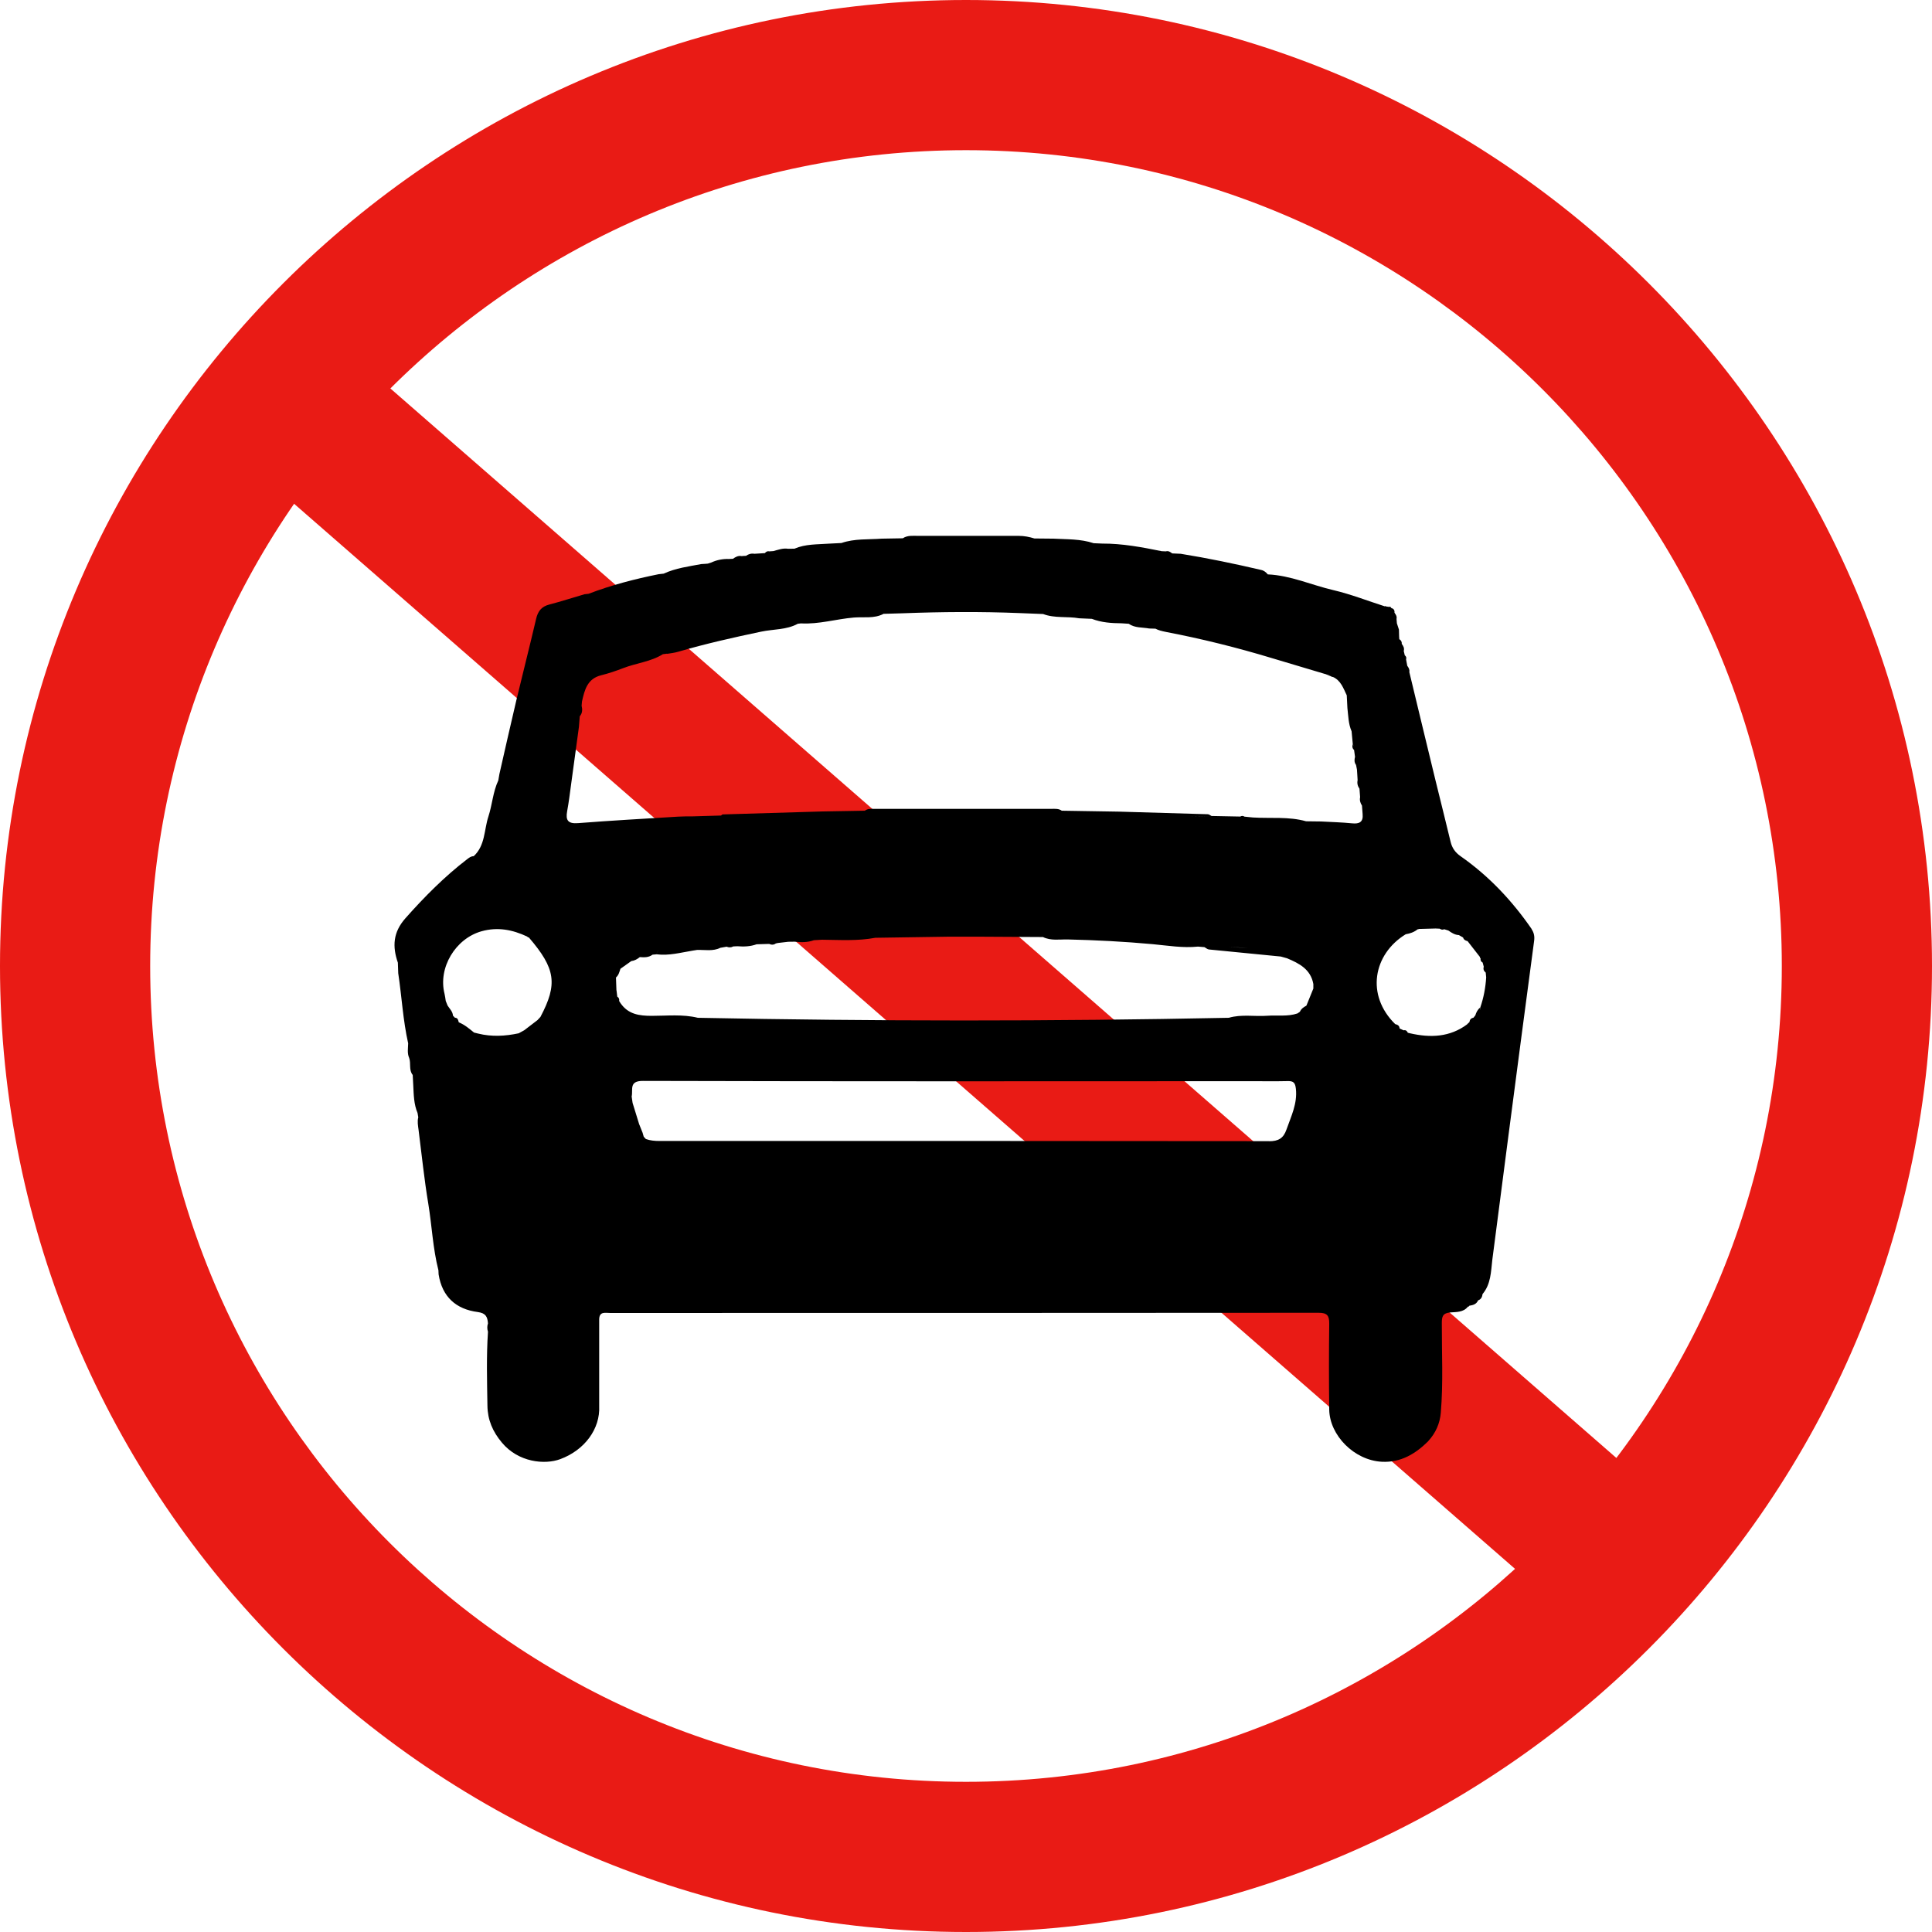
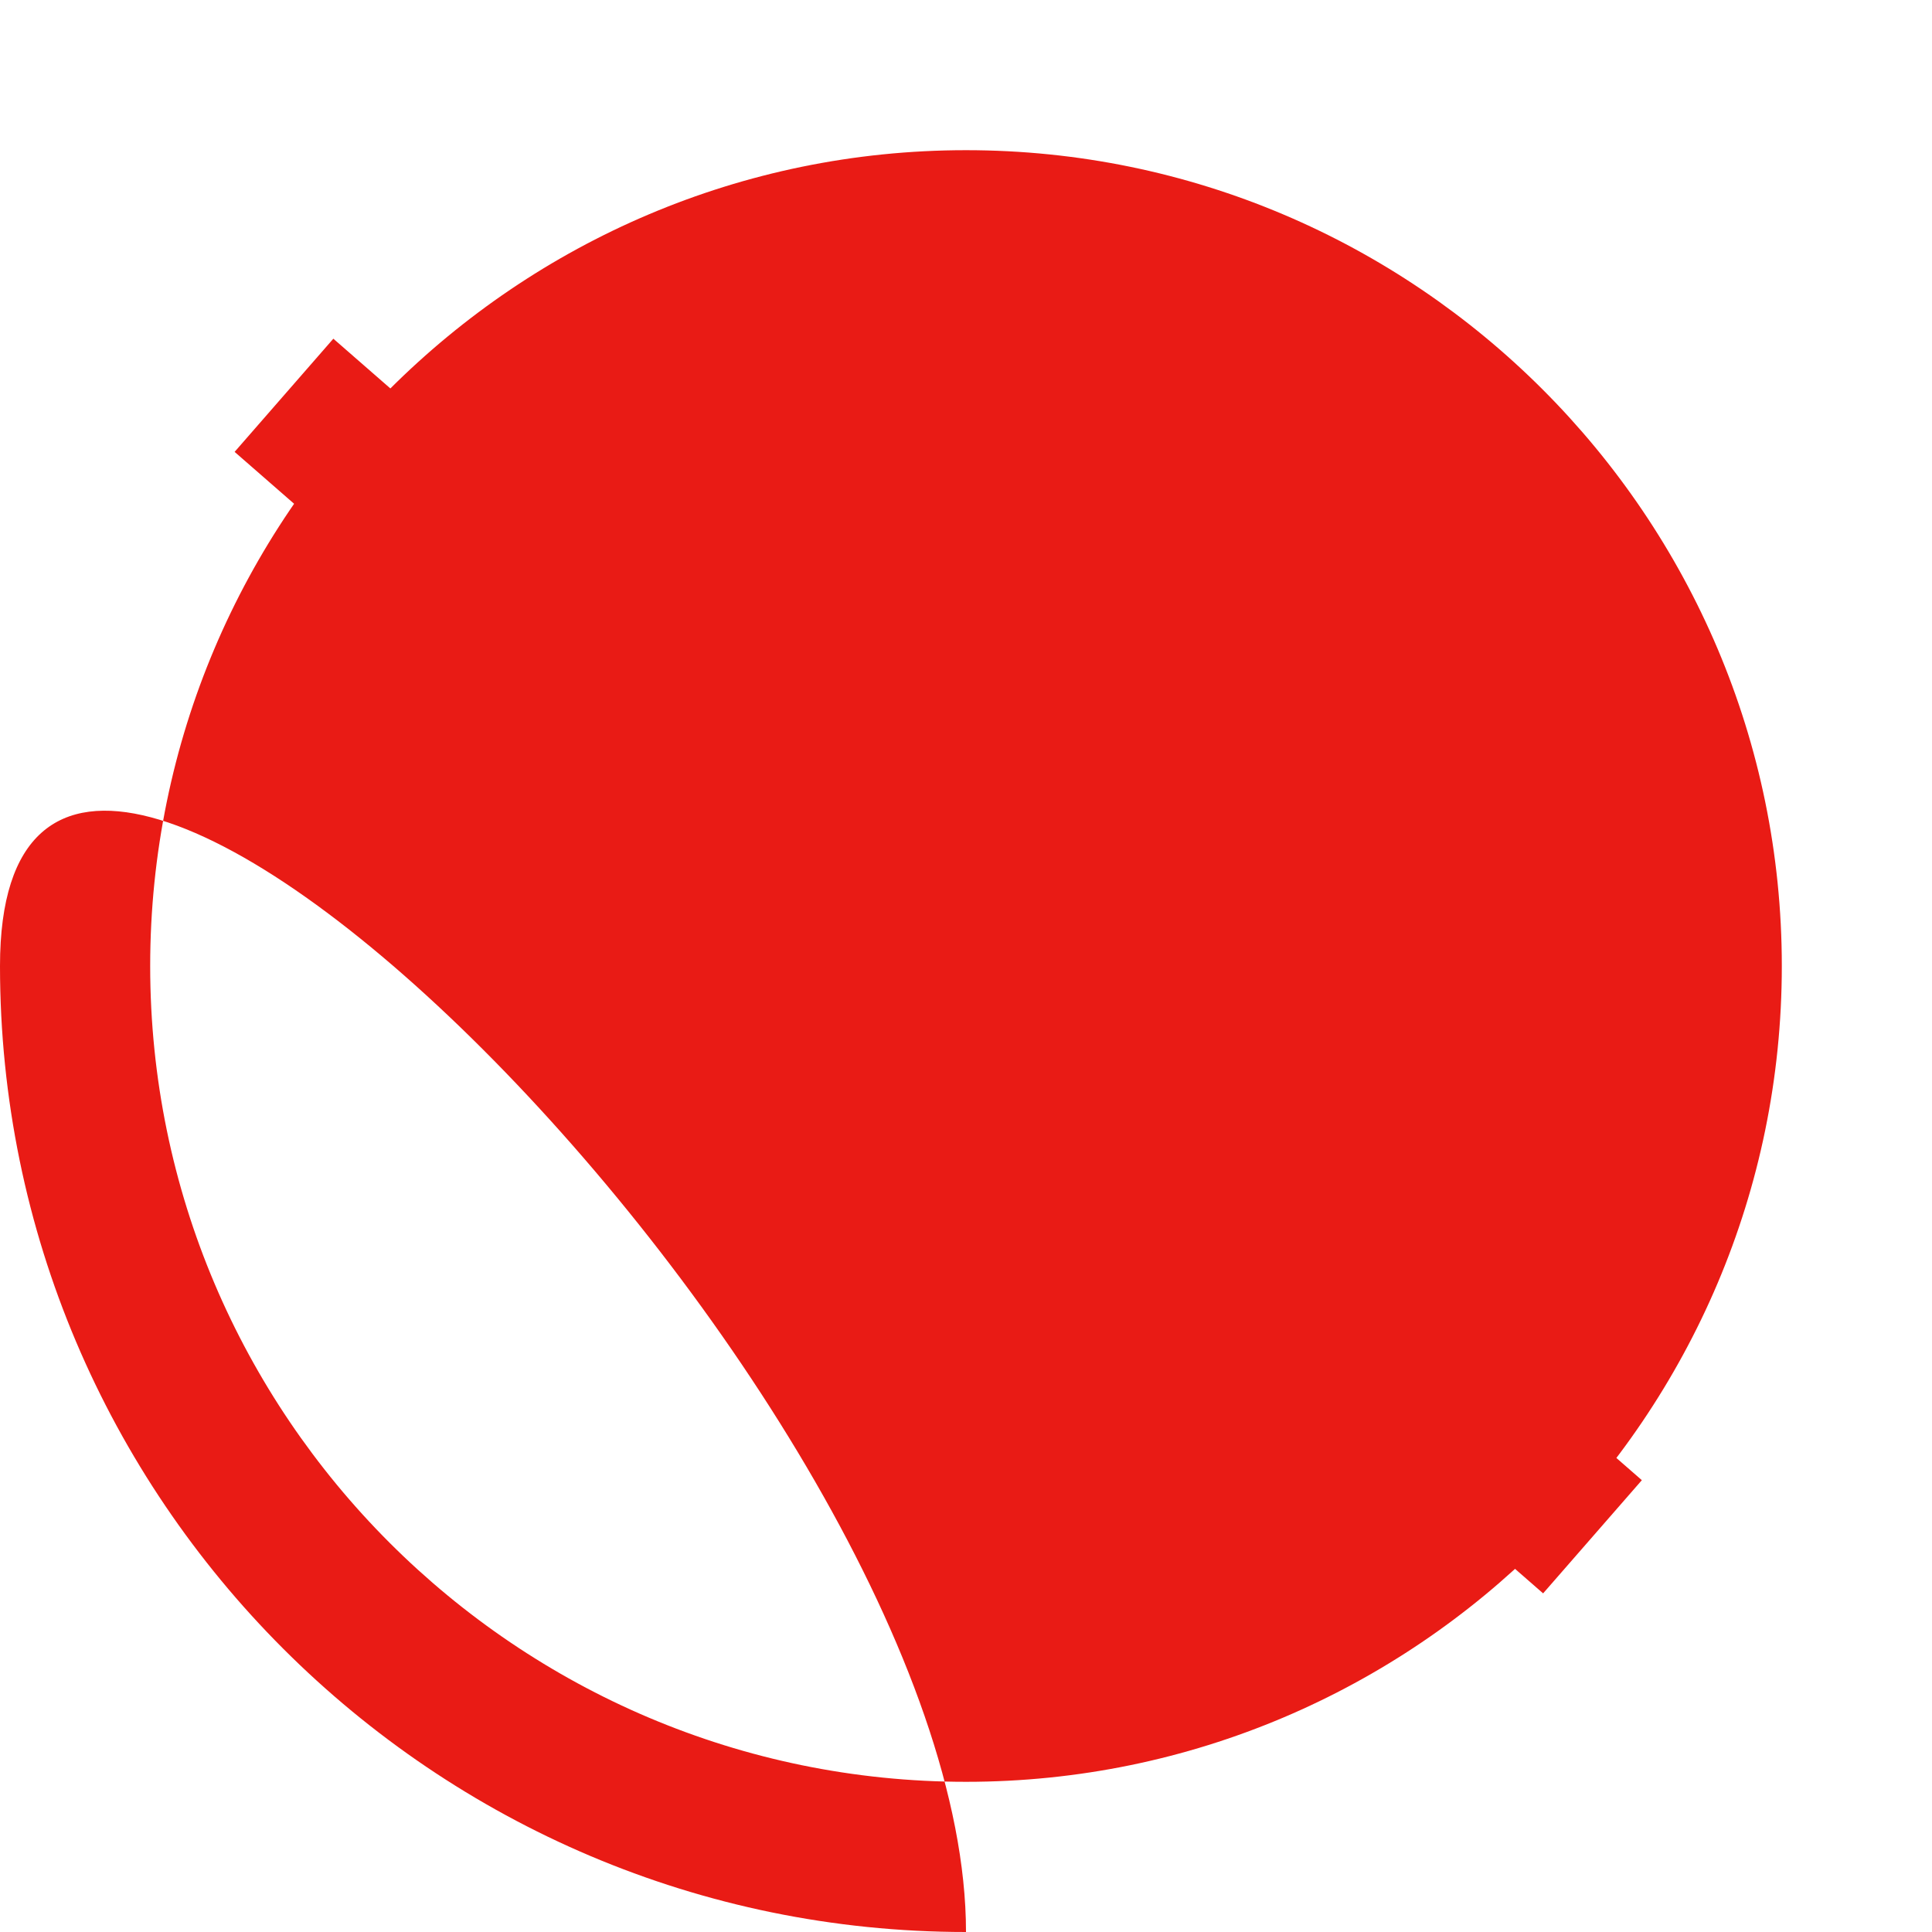
<svg xmlns="http://www.w3.org/2000/svg" id="_图层_2" data-name="图层 2" viewBox="0 0 208.14 208.14">
  <g id="_图层_1-2" data-name="图层 1">
    <g>
      <g>
-         <path d="M104.07,208.14C46.69,208.14,0,161.46,0,104.07S46.69,0,104.07,0s104.07,46.69,104.07,104.07-46.69,104.07-104.07,104.07Zm0-191.96c-48.46,0-87.89,39.43-87.89,87.89s39.43,87.89,87.89,87.89,87.89-39.43,87.89-87.89S152.53,16.18,104.07,16.18Z" style="fill: #e91b15;" />
+         <path d="M104.07,208.14C46.69,208.14,0,161.46,0,104.07s104.07,46.69,104.07,104.07-46.69,104.07-104.07,104.07Zm0-191.96c-48.46,0-87.89,39.43-87.89,87.89s39.43,87.89,87.89,87.89,87.89-39.43,87.89-87.89S152.53,16.18,104.07,16.18Z" style="fill: #e91b15;" />
        <rect x="92.98" y="10.54" width="16.18" height="187.07" transform="translate(-43.79 111.82) rotate(-48.9)" style="fill: #e91b15;" />
      </g>
-       <path d="M165.02,100.1c-2.11-3.06-4.62-5.73-7.67-7.86-.57-.4-.91-.88-1.07-1.54-.53-2.21-1.09-4.42-1.63-6.63-.95-3.89-1.88-7.78-2.82-11.67,.05-.26-.07-.47-.22-.67-.04-.23-.09-.46-.13-.69,.06-.18,.01-.33-.14-.44-.04-.16-.07-.32-.11-.47,.09-.3-.05-.54-.22-.77,.03-.23-.08-.39-.26-.5,0-.1-.01-.2-.02-.3,0-.24-.01-.48-.02-.73-.07-.23-.15-.45-.22-.68-.01-.16-.03-.31-.04-.47,.06-.27-.07-.47-.22-.67,.03-.27-.08-.44-.34-.5-.05-.13-.14-.17-.27-.13-.11-.02-.21-.04-.32-.05l-.04-.06s-.05,.06-.05,.06c-1.85-.59-3.67-1.31-5.55-1.75-2.37-.55-4.61-1.59-7.08-1.7-.19-.23-.4-.41-.72-.48-2.87-.67-5.75-1.27-8.66-1.74-.31-.01-.61-.03-.92-.04-.2-.16-.41-.3-.68-.22-.15,0-.3-.01-.45-.02-2.12-.43-4.24-.83-6.41-.82-.31-.01-.61-.03-.92-.04-1.41-.47-2.87-.41-4.32-.49-.69,0-1.37-.01-2.06-.02-.55-.17-1.1-.28-1.68-.28-3.61,0-7.22,0-10.84,0-.56,0-1.15-.08-1.66,.26-.76,.01-1.52,.03-2.28,.04-1.45,.11-2.92-.02-4.33,.47-.46,.02-.92,.05-1.38,.07-1.24,.09-2.5,.03-3.68,.54-.23,0-.45,0-.68,.01-.56-.09-1.07,.11-1.6,.25-.15,.01-.3,.02-.45,.03-.2-.05-.34,.05-.46,.19-.38,.02-.76,.04-1.13,.07-.33-.06-.63,.03-.9,.22-.16,0-.31,.02-.47,.03-.37-.07-.66,.09-.94,.29-.14,0-.29,.01-.43,.02-.66-.02-1.3,.1-1.9,.38-.13,.04-.25,.08-.38,.12-.07,0-.15,.01-.22,.02-.16,.01-.32,.02-.48,.03-1.37,.26-2.76,.43-4.05,1.03-.18,.02-.36,.04-.54,.06-2.57,.52-5.1,1.17-7.55,2.11-.15,.02-.29,.04-.44,.05-1.27,.37-2.53,.78-3.8,1.11-.85,.22-1.23,.73-1.42,1.56-.68,2.91-1.42,5.81-2.12,8.73-.63,2.65-1.22,5.31-1.83,7.97-.04,.23-.08,.46-.12,.69-.58,1.24-.65,2.62-1.07,3.9-.47,1.44-.33,3.11-1.58,4.26-.29,0-.49,.16-.7,.32-2.45,1.88-4.6,4.05-6.65,6.36-1.35,1.52-1.42,3.05-.82,4.79,.01,.38,.03,.76,.04,1.14,.38,2.52,.51,5.07,1.07,7.55-.01,.53-.12,1.07,.11,1.58,.21,.59-.06,1.29,.38,1.83,.02,.38,.04,.76,.06,1.14,.05,1,.06,2.01,.46,2.95,.03,.16,.05,.31,.08,.47-.12,.45-.03,.9,.03,1.35,.34,2.66,.61,5.33,1.05,7.97,.39,2.38,.49,4.81,1.09,7.16,0,.15,.01,.3,.02,.44,.38,2.42,1.88,3.76,4.22,4.06,.89,.12,1.04,.54,1.1,1.22-.1,.3-.1,.6,0,.9-.18,2.66-.1,5.31-.06,7.97,.02,1.52,.56,2.79,1.57,3.99,1.77,2.11,4.59,2.39,6.27,1.77,2.63-.97,4.32-3.26,4.2-5.72,0-3.12,0-6.24,0-9.37,.03-.85,.66-.66,1.16-.66,25.45,0,50.89,0,76.34-.02,.92,0,1.16,.29,1.15,1.18-.04,3.08-.04,6.17,0,9.25,.04,2.76,2.68,5.47,5.68,5.62,2.02,.1,3.59-.84,4.97-2.2,0,0,.03-.04,.03-.04,.79-.87,1.24-1.88,1.34-3.04,.27-3.22,.1-6.44,.11-9.66,0-.71,.09-1.08,.95-1.15,.62-.05,1.38,0,1.86-.62,.08,0,.13-.03,.15-.1,.4-.06,.77-.16,.95-.58,0,0,0,0,0,0,.32-.11,.44-.36,.48-.68,.9-1.07,.9-2.4,1.05-3.69,.59-4.52,1.17-9.04,1.76-13.56,.91-6.92,1.81-13.85,2.74-20.77,.07-.49,0-.89-.27-1.29Zm-21.71-27.35c-.1-.08-.21-.12-.33-.14,.12,.01,.23,.06,.33,.14Zm-20.83-5.62c.05,0,.1,0,.15-.01-.05,0-.1,0-.15,.01-.06,0-.11,.01-.17,.02,.06,0,.11-.01,.17-.02Zm-50.61,3.31c.41-.07,.82-.11,1.21-.23,2.94-.86,5.92-1.53,8.92-2.16,1.32-.28,2.72-.18,3.95-.85,.11-.01,.22-.02,.34-.04,1.93,.11,3.79-.47,5.69-.63,1.06-.09,2.19,.14,3.21-.4,.69-.02,1.38-.04,2.07-.06h0c4.2-.16,8.4-.19,12.6-.02,.84,.03,1.68,.07,2.52,.1,1.25,.48,2.6,.23,3.88,.46,.46,.02,.91,.04,1.37,.06,1.03,.4,2.11,.47,3.2,.48,.26,.02,.52,.03,.77,.05h0c.67,.47,1.46,.37,2.21,.51,.22,0,.44,.01,.67,.02,.34,.18,.7,.26,1.08,.34,3.87,.74,7.69,1.69,11.46,2.83,1.92,.58,3.84,1.14,5.76,1.72h.02c.22,.09,.44,.18,.66,.27l.05,.05,.07-.02h0c.87,.38,1.14,1.22,1.51,1.99,.02,.46,.05,.91,.07,1.37h0c.1,.84,.1,1.7,.45,2.5l.13,1.39c.08,.09,.13,.19,.15,.3-.02-.1-.08-.2-.15-.3-.08,.24-.06,.45,.14,.63,.03,.25,.07,.5,.1,.74-.08,.3-.09,.6,.11,.87,.03,.17,.06,.33,.1,.5,.01,.15,.02,.31,.03,.46,.01,.23,.03,.45,.04,.68-.07,.33,0,.64,.2,.92,.02,.3,.05,.61,.07,.91-.07,.33,.02,.63,.2,.91,.02,.31,.05,.61,.07,.92h0c.08,.86-.36,1.07-1.14,.99-1.11-.11-2.24-.14-3.36-.2-.53,0-1.06-.01-1.59-.02-.03,.06-.06,.11-.09,.16,.04-.05,.07-.1,.09-.16-1.88-.53-3.82-.29-5.73-.41-.3-.03-.61-.06-.91-.09-.15-.1-.29-.1-.45-.01-1.03-.02-2.07-.04-3.1-.06-.78,.04-1.56,.06-2.34,.06,.78,0,1.56-.03,2.34-.06-.13-.07-.27-.19-.4-.19-3.18-.1-6.37-.19-9.55-.28-2.06-.03-4.12-.07-6.18-.1-.33-.24-.73-.2-1.1-.2-6.38,0-12.76,0-19.14,0-.34,0-.69-.02-.98,.2-1.53,.03-3.05,.06-4.58,.08-3.58,.11-7.15,.21-10.73,.32-.06,0-.12,.08-.18,.12-1.02,.03-2.03,.06-3.05,.09-.2,.14-.4,.28-.61,.42,.2-.14,.4-.28,.61-.42-.53,0-1.06,0-1.59,.03-3.59,.22-7.19,.42-10.77,.7-1.07,.08-1.35-.3-1.17-1.28,.18-.97,.3-1.94,.43-2.92,.28-2.06,.56-4.11,.84-6.17,.03-.38,.06-.76,.09-1.14,.29-.34,.3-.73,.2-1.14,.01-.15,.03-.3,.04-.46,.28-1.24,.57-2.45,2.06-2.82,.81-.2,1.6-.47,2.38-.77,1.41-.55,2.96-.68,4.27-1.5,.15-.02,.31-.04,.46-.06Zm-13.94,39.44c-.48,.37-.96,.74-1.45,1.11-.2,.11-.4,.22-.6,.33-.05,.16-.12,.3-.23,.4,.11-.1,.18-.24,.23-.4-1.45,.31-2.91,.39-4.37,.03-.15-.04-.29-.07-.44-.11h0c-.51-.41-1-.84-1.62-1.09l-.03-.02c-.06-.02-.12-.04-.17-.07,.05,.03,.1,.05,.17,.07-.06-.23-.09-.48-.41-.49-.07-.07-.14-.15-.21-.22h0c-.03-.45-.36-.74-.58-1.09-.07-.17-.14-.33-.2-.5h0c-.04-.26-.07-.52-.13-.77-.71-2.81,1.18-5.94,3.98-6.73,1.75-.49,3.35-.17,4.93,.57,.04,.07,.1,.1,.17,.09,.09,0,.18,0,.27,0-.09,0-.18,0-.27,0,2.89,3.36,3.13,5.02,1.25,8.57-.1,.1-.19,.21-.29,.31Zm8.48-3.19c-.02-.46-.03-.92-.05-1.38,.29-.25,.37-.6,.48-.94,.39-.28,.78-.55,1.17-.83,.35-.04,.65-.21,.92-.43,.48,.04,.95,.05,1.37-.26,.15-.01,.29-.03,.44-.04,.04-.19,.11-.34,.23-.45-.11,.11-.19,.26-.23,.45,1.33,.17,2.61-.19,3.91-.4,.15-.02,.29-.05,.44-.07,.84-.03,1.71,.17,2.51-.23,.23-.04,.45-.08,.68-.12,.24,.1,.48,.1,.72-.03,.15,0,.3-.01,.44-.02,.7,.06,1.4,.03,2.07-.21,.45-.01,.9-.03,1.35-.04,0-.03,0-.05,.01-.08,0,.03,0,.05-.01,.08,.25,.11,.49,.12,.72-.05,.07-.02,.15-.04,.22-.05,.05-.09,.1-.17,.15-.24-.05,.07-.1,.15-.15,.24,.37-.04,.75-.09,1.12-.13,.23,0,.45,0,.68-.01,.7,.08,1.4,.09,2.08-.16,.3-.02,.59-.03,.89-.05,.71-.22,1.42-.37,2.14-.45-.71,.08-1.43,.22-2.14,.45,1.91,.02,3.83,.15,5.73-.21,2.66-.04,5.32-.08,7.98-.12,0,0,0,0,0,0,1,0,1.99,0,2.99,0,2.36,.01,4.72,.03,7.09,.04,.41-.1,.83-.16,1.25-.2-.42,.04-.83,.1-1.25,.2,.86,.42,1.78,.24,2.67,.26,3.06,.07,6.11,.23,9.17,.51,1.61,.15,3.23,.43,4.86,.26,.23,.02,.46,.04,.7,.06,.17,0,.35,0,.52,0-.17,0-.35,0-.52,0,.16,.09,.32,.23,.48,.25,2.58,.26,5.16,.51,7.74,.76,.23,.06,.46,.13,.68,.19,1.31,.55,2.54,1.18,2.83,2.77,0,.16,0,.33,0,.49,.04,.19,.05,.37,.05,.55,0-.17-.01-.36-.05-.55l-.74,1.82-.02,.03h0c-.29,.15-.55,.33-.69,.65-.09,.06-.18,.12-.26,.18-1.06,.36-2.17,.17-3.25,.25-1.38,.1-2.78-.18-4.15,.22-19.07,.39-38.14,.38-57.2,0-2.55,0-5.09,.02-7.64,.02,2.55,0,5.09-.01,7.64-.02-1.64-.4-3.31-.21-4.96-.21-1.35,0-2.53-.16-3.36-1.35-.05-.08-.11-.17-.16-.25h0c.04-.21-.03-.36-.2-.47-.03-.22-.05-.44-.08-.66-.2,.03-.41,.06-.61,.09,.2-.03,.41-.06,.61-.09Zm48.45-6.01c-.21,0-.42,0-.63,.01,.21,0,.42-.01,.63-.01Zm20.6,1.61c-.34-.06-.68-.11-1.03-.14-.69-.07-1.38-.1-2.07-.12,.69,.01,1.39,.04,2.07,.12,.34,.04,.69,.08,1.03,.14Zm-4.14-.27c.17,0,.35,0,.52,0-.17,0-.35,0-.52,0Zm5.42,20.92c-21.9-.03-43.8-.02-65.7-.02-.5,0-.99-.04-1.46-.21-.08-.08-.15-.17-.23-.25-.04-.14-.08-.28-.12-.42-.13-.32-.25-.63-.38-.95-.23-.76-.47-1.52-.7-2.27l-.1-.69c.17-.73-.33-1.69,1.22-1.68,21.86,.06,43.72,.04,65.58,.03,1.29,0,2.59,.02,3.88-.01,.63-.02,.81,.19,.88,.84,.17,1.6-.52,2.96-1.02,4.39-.32,.93-.87,1.25-1.87,1.25Zm21.34-12.6c-1.88,1.41-3.98,1.48-6.17,.98-.08-.02-.16-.04-.24-.06-.09-.19-.21-.32-.45-.26,.15,.09,.3,.17,.45,.26h0c-.15-.09-.3-.17-.45-.26-.15-.07-.29-.14-.44-.2-.07-.01-.13-.03-.18-.05,.05,.02,.11,.04,.18,.05-.01-.3-.21-.41-.47-.47-3.17-3.1-2.39-7.52,1.13-9.68,.47-.08,.92-.23,1.29-.54l.06,.02,.04-.05c.15-.23,.3-.37,.45-.45,.08-.04,.15-.06,.23-.07-.08,.01-.15,.03-.23,.07-.15,.08-.3,.22-.45,.45,.61-.02,1.22-.03,1.83-.05,.15,0,.3,.01,.45,.02,.09-.1,.18-.15,.26-.14-.08-.01-.17,.03-.26,.14,.15,.11,.31,.14,.48,.06,.15,.05,.3,.1,.45,.14,.11-.06,.22-.13,.33-.18-.11,.05-.22,.11-.33,.18,.34,.24,.69,.47,1.13,.49,.15,.09,.3,.17,.45,.26,.07,.24,.26,.34,.48,.39l.02,.02h0c.44,.56,.87,1.12,1.31,1.68,0,.07,.02,.12,.08,.16-.03,.2,.03,.35,.22,.45l.12,.45c-.08,.26,0,.46,.21,.63l.05,.52c-.07,1.1-.27,2.18-.63,3.22v.02c0,.1,0,.19-.02,.29,0-.09,0-.19,0-.29-.27,.23-.42,.52-.52,.85,0,0,0,0,0,0-.07,.08-.13,.17-.2,.25-.26,.05-.4,.2-.43,.47-.08,.08-.16,.15-.25,.23Zm1.04-.98c.1-.04,.17-.09,.22-.16,.05-.07,.08-.14,.1-.23-.02,.09-.05,.16-.1,.23-.05,.07-.12,.12-.22,.16Z" />
    </g>
  </g>
</svg>